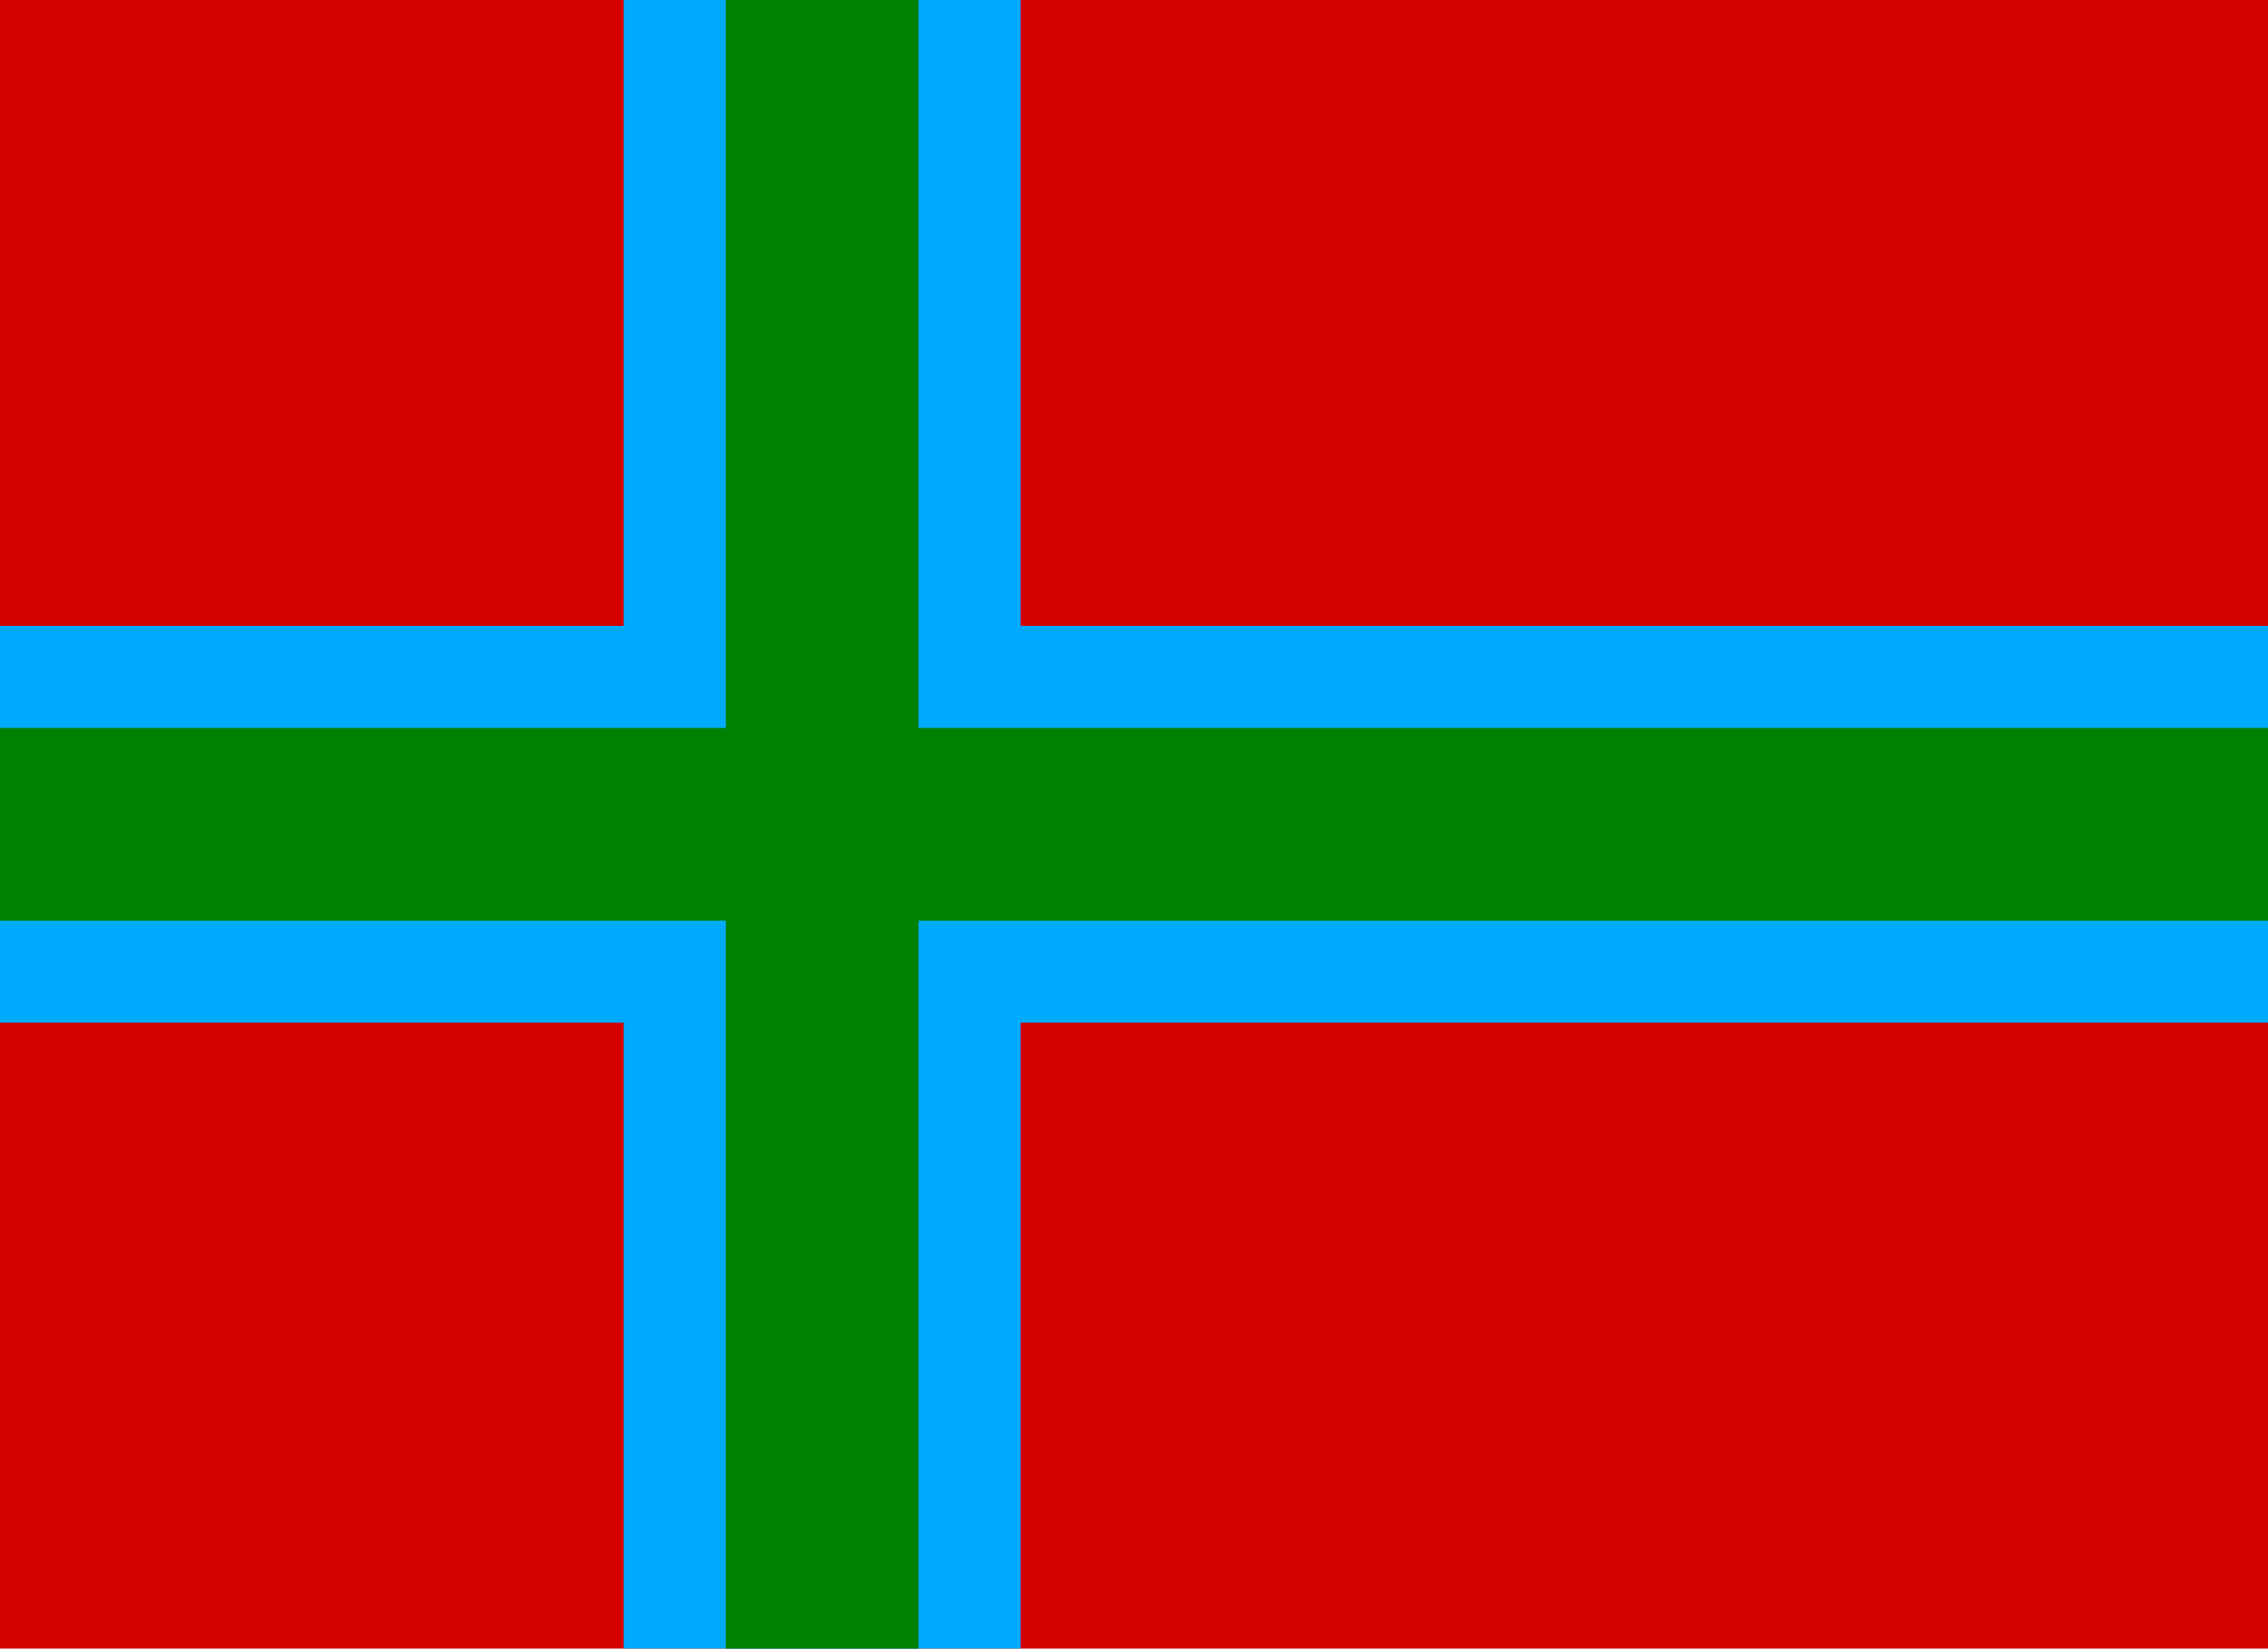
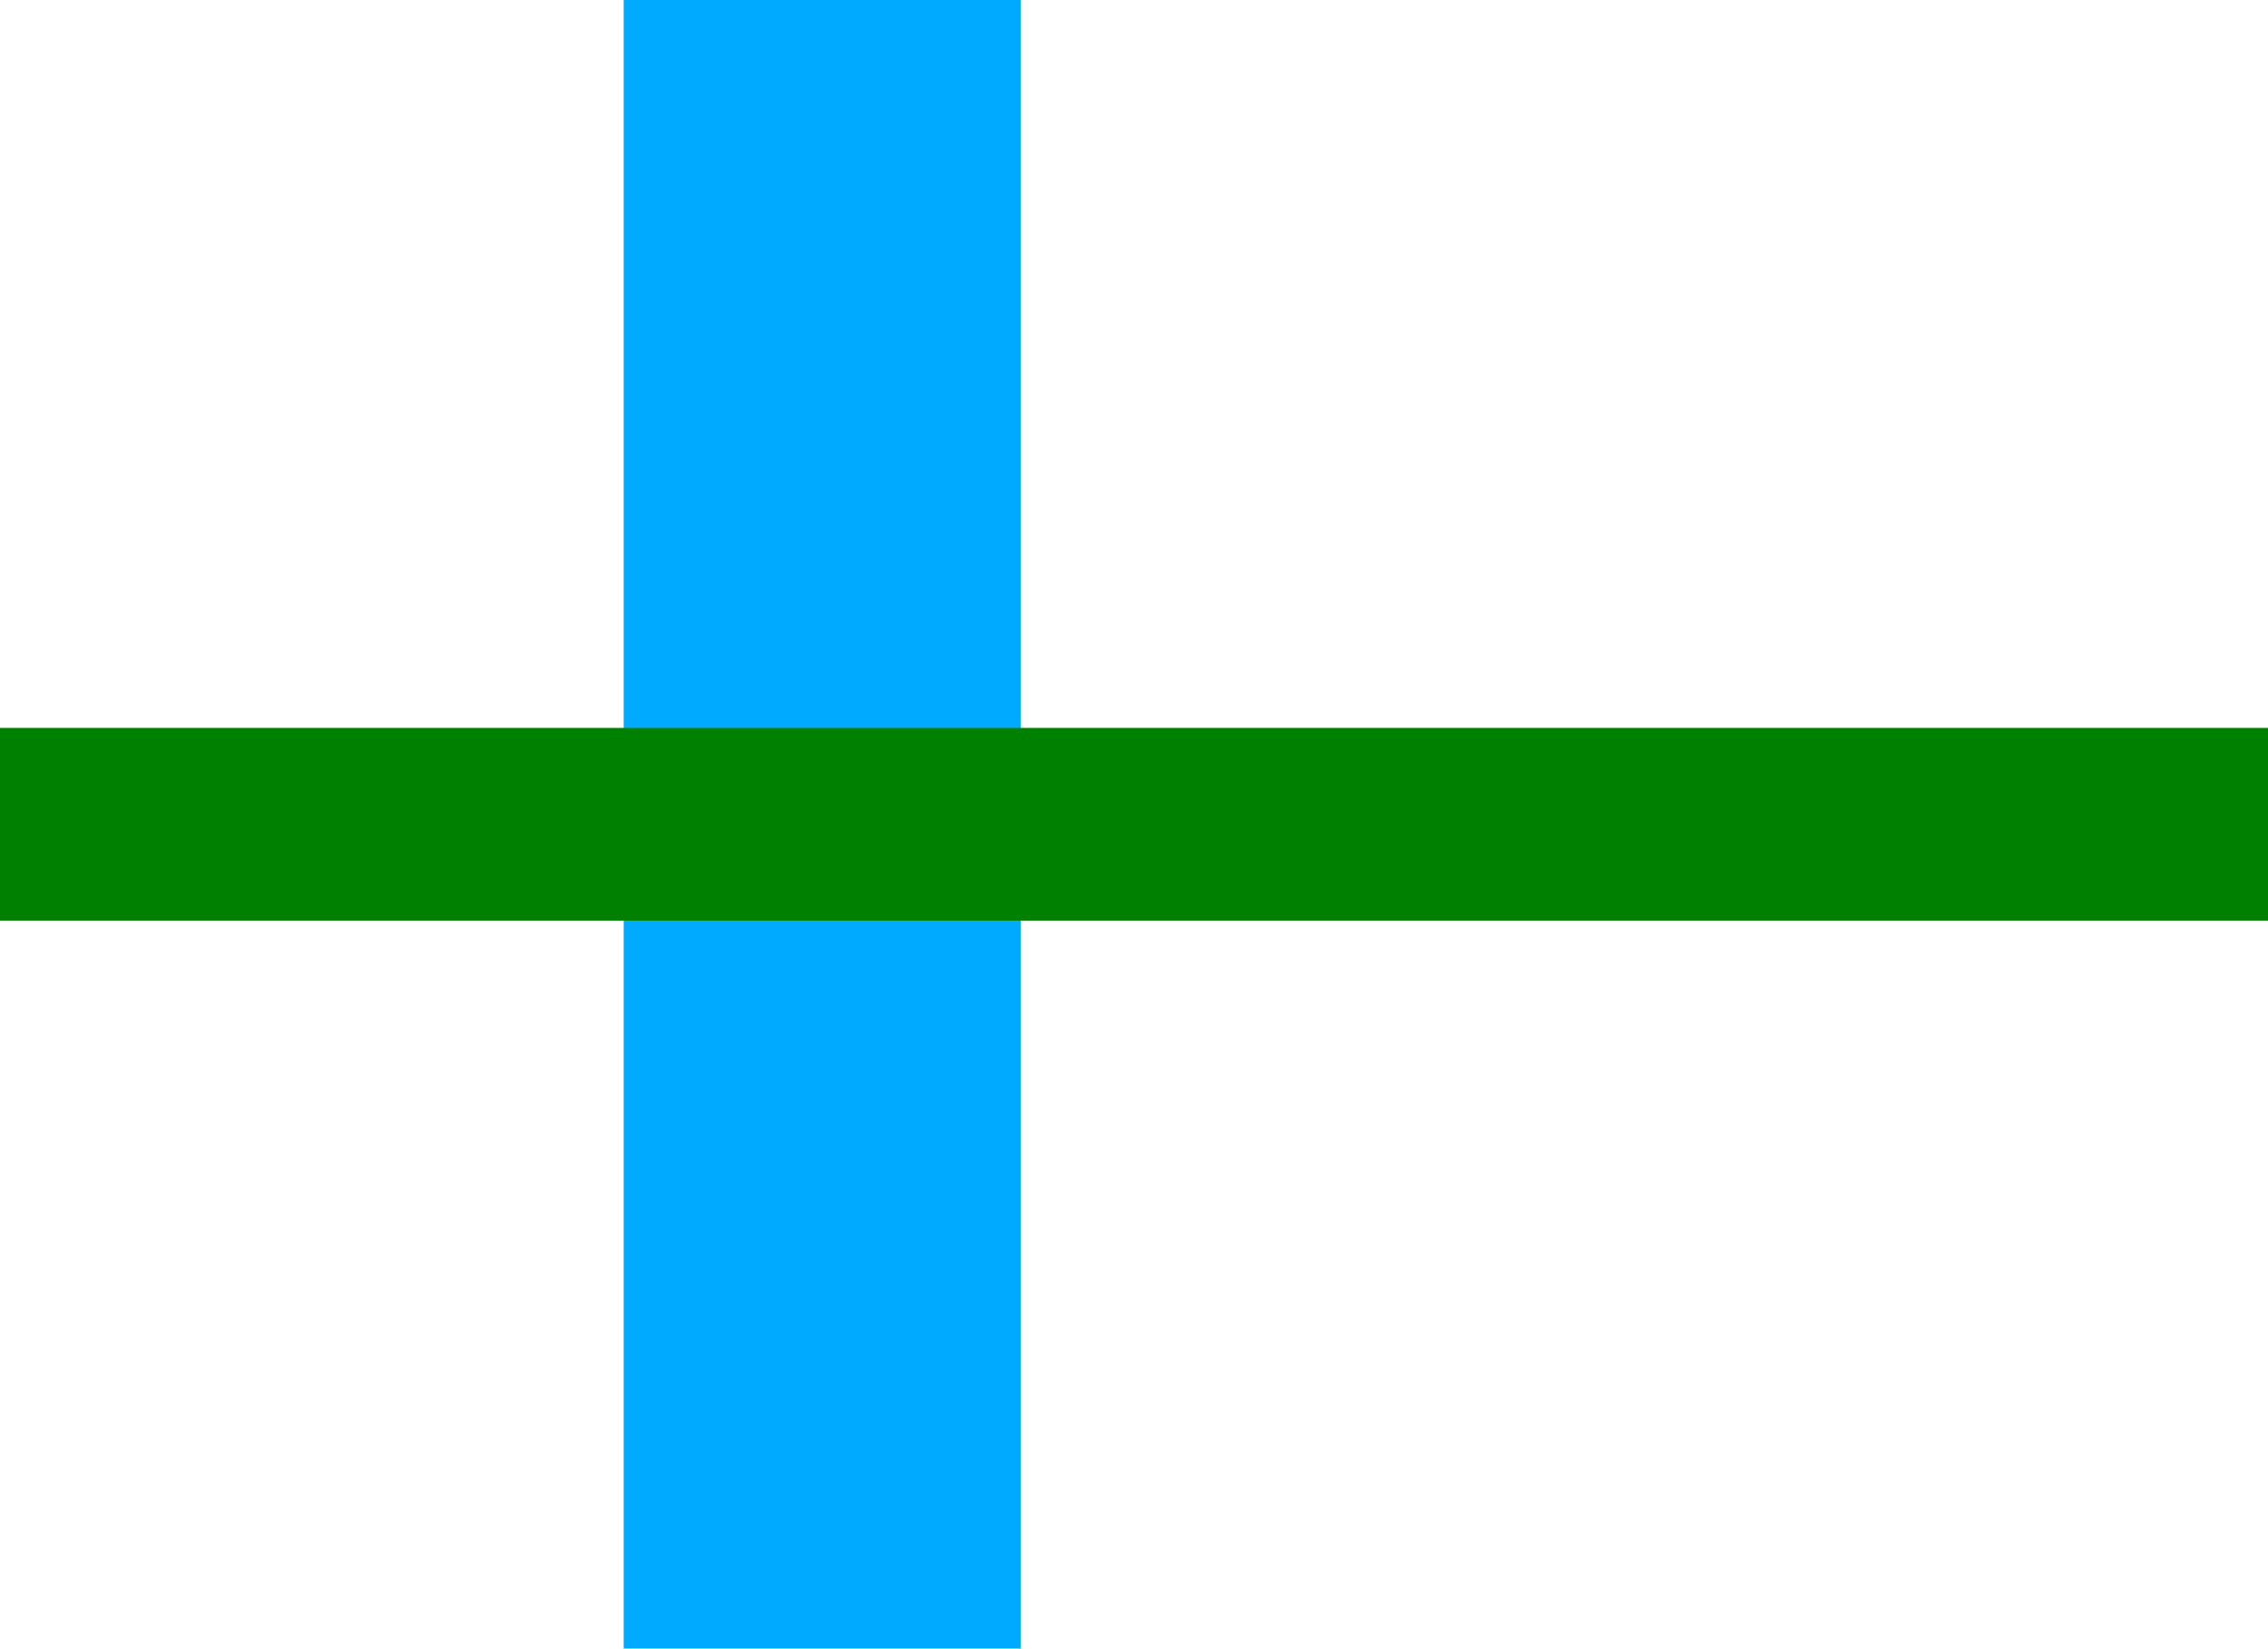
<svg xmlns="http://www.w3.org/2000/svg" version="1.1" id="Layer_1" width="1000" height="727" viewBox="0 0 1000 727" overflow="visible" enable-background="new 0 0 1000 727" xml:space="preserve">
-   <rect fill="#d50000" width="1000" height="727" />
  <rect fill="#00aaff" width="175" height="727" x="275" />
-   <rect fill="#00aaff" width="1000" height="175" y="276" />
-   <rect fill="#008000" width="85" height="727" x="320" />
  <rect fill="#008000" width="1000" height="85" y="321" />
</svg>